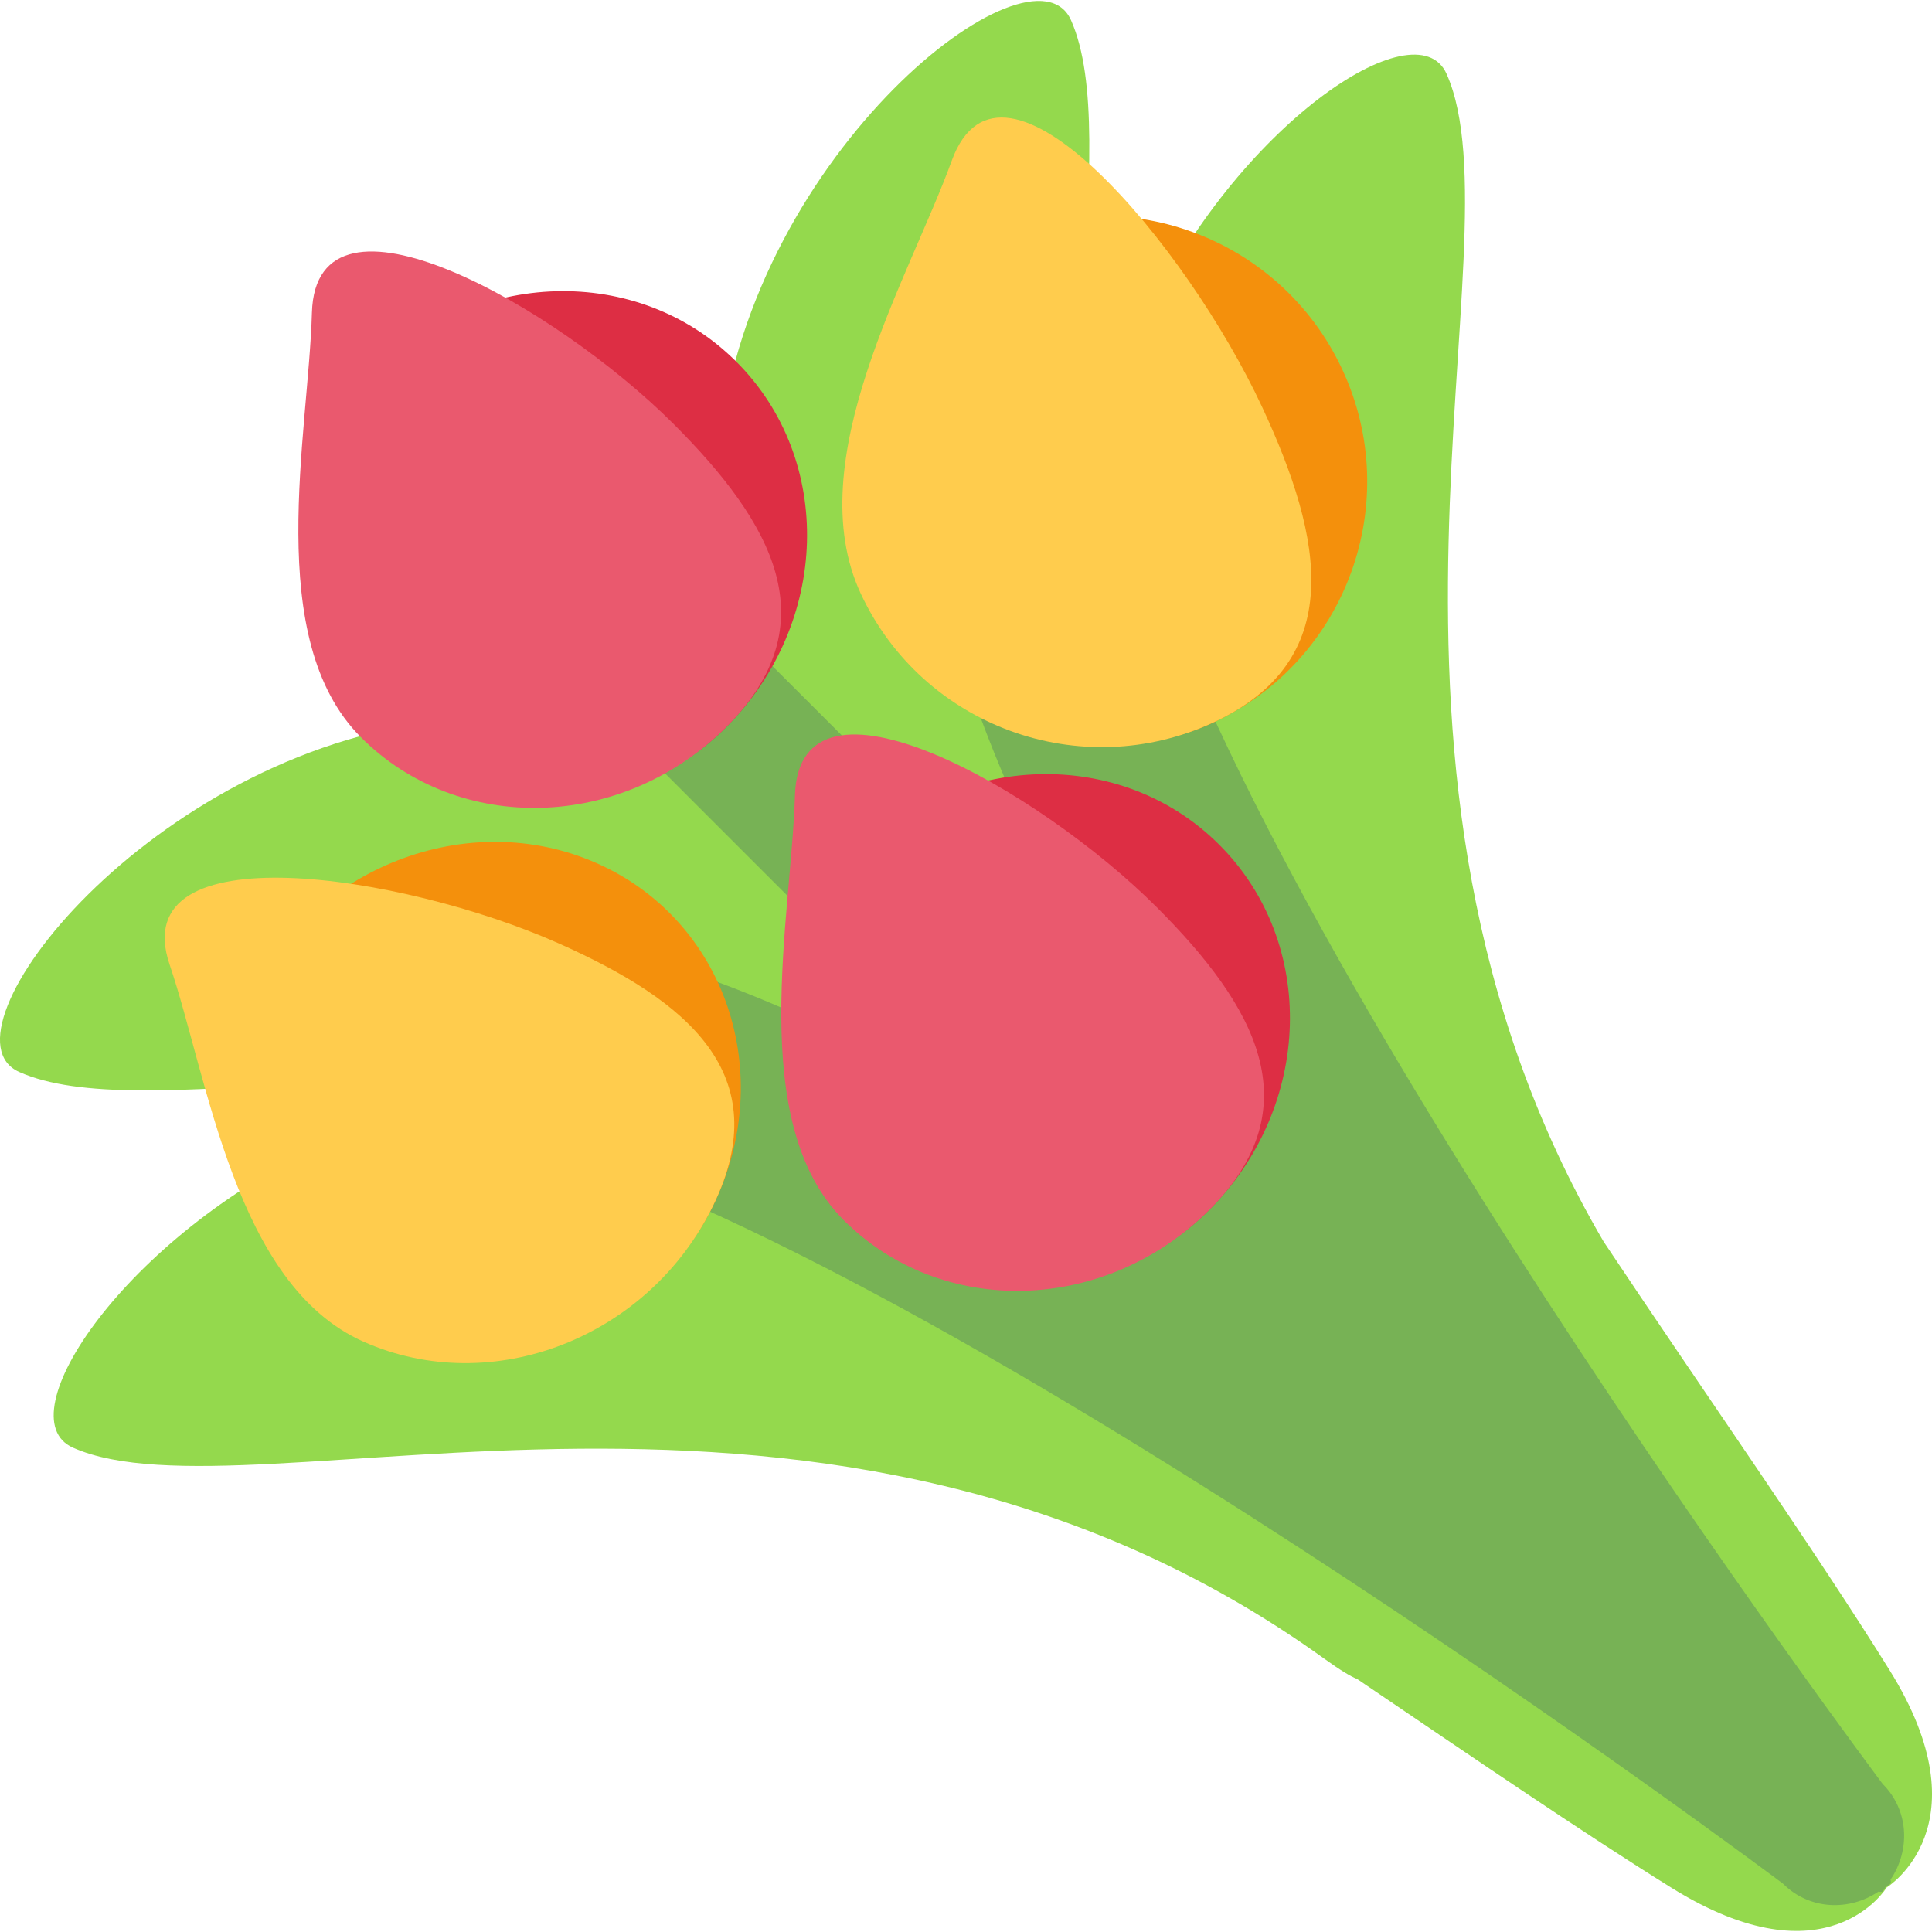
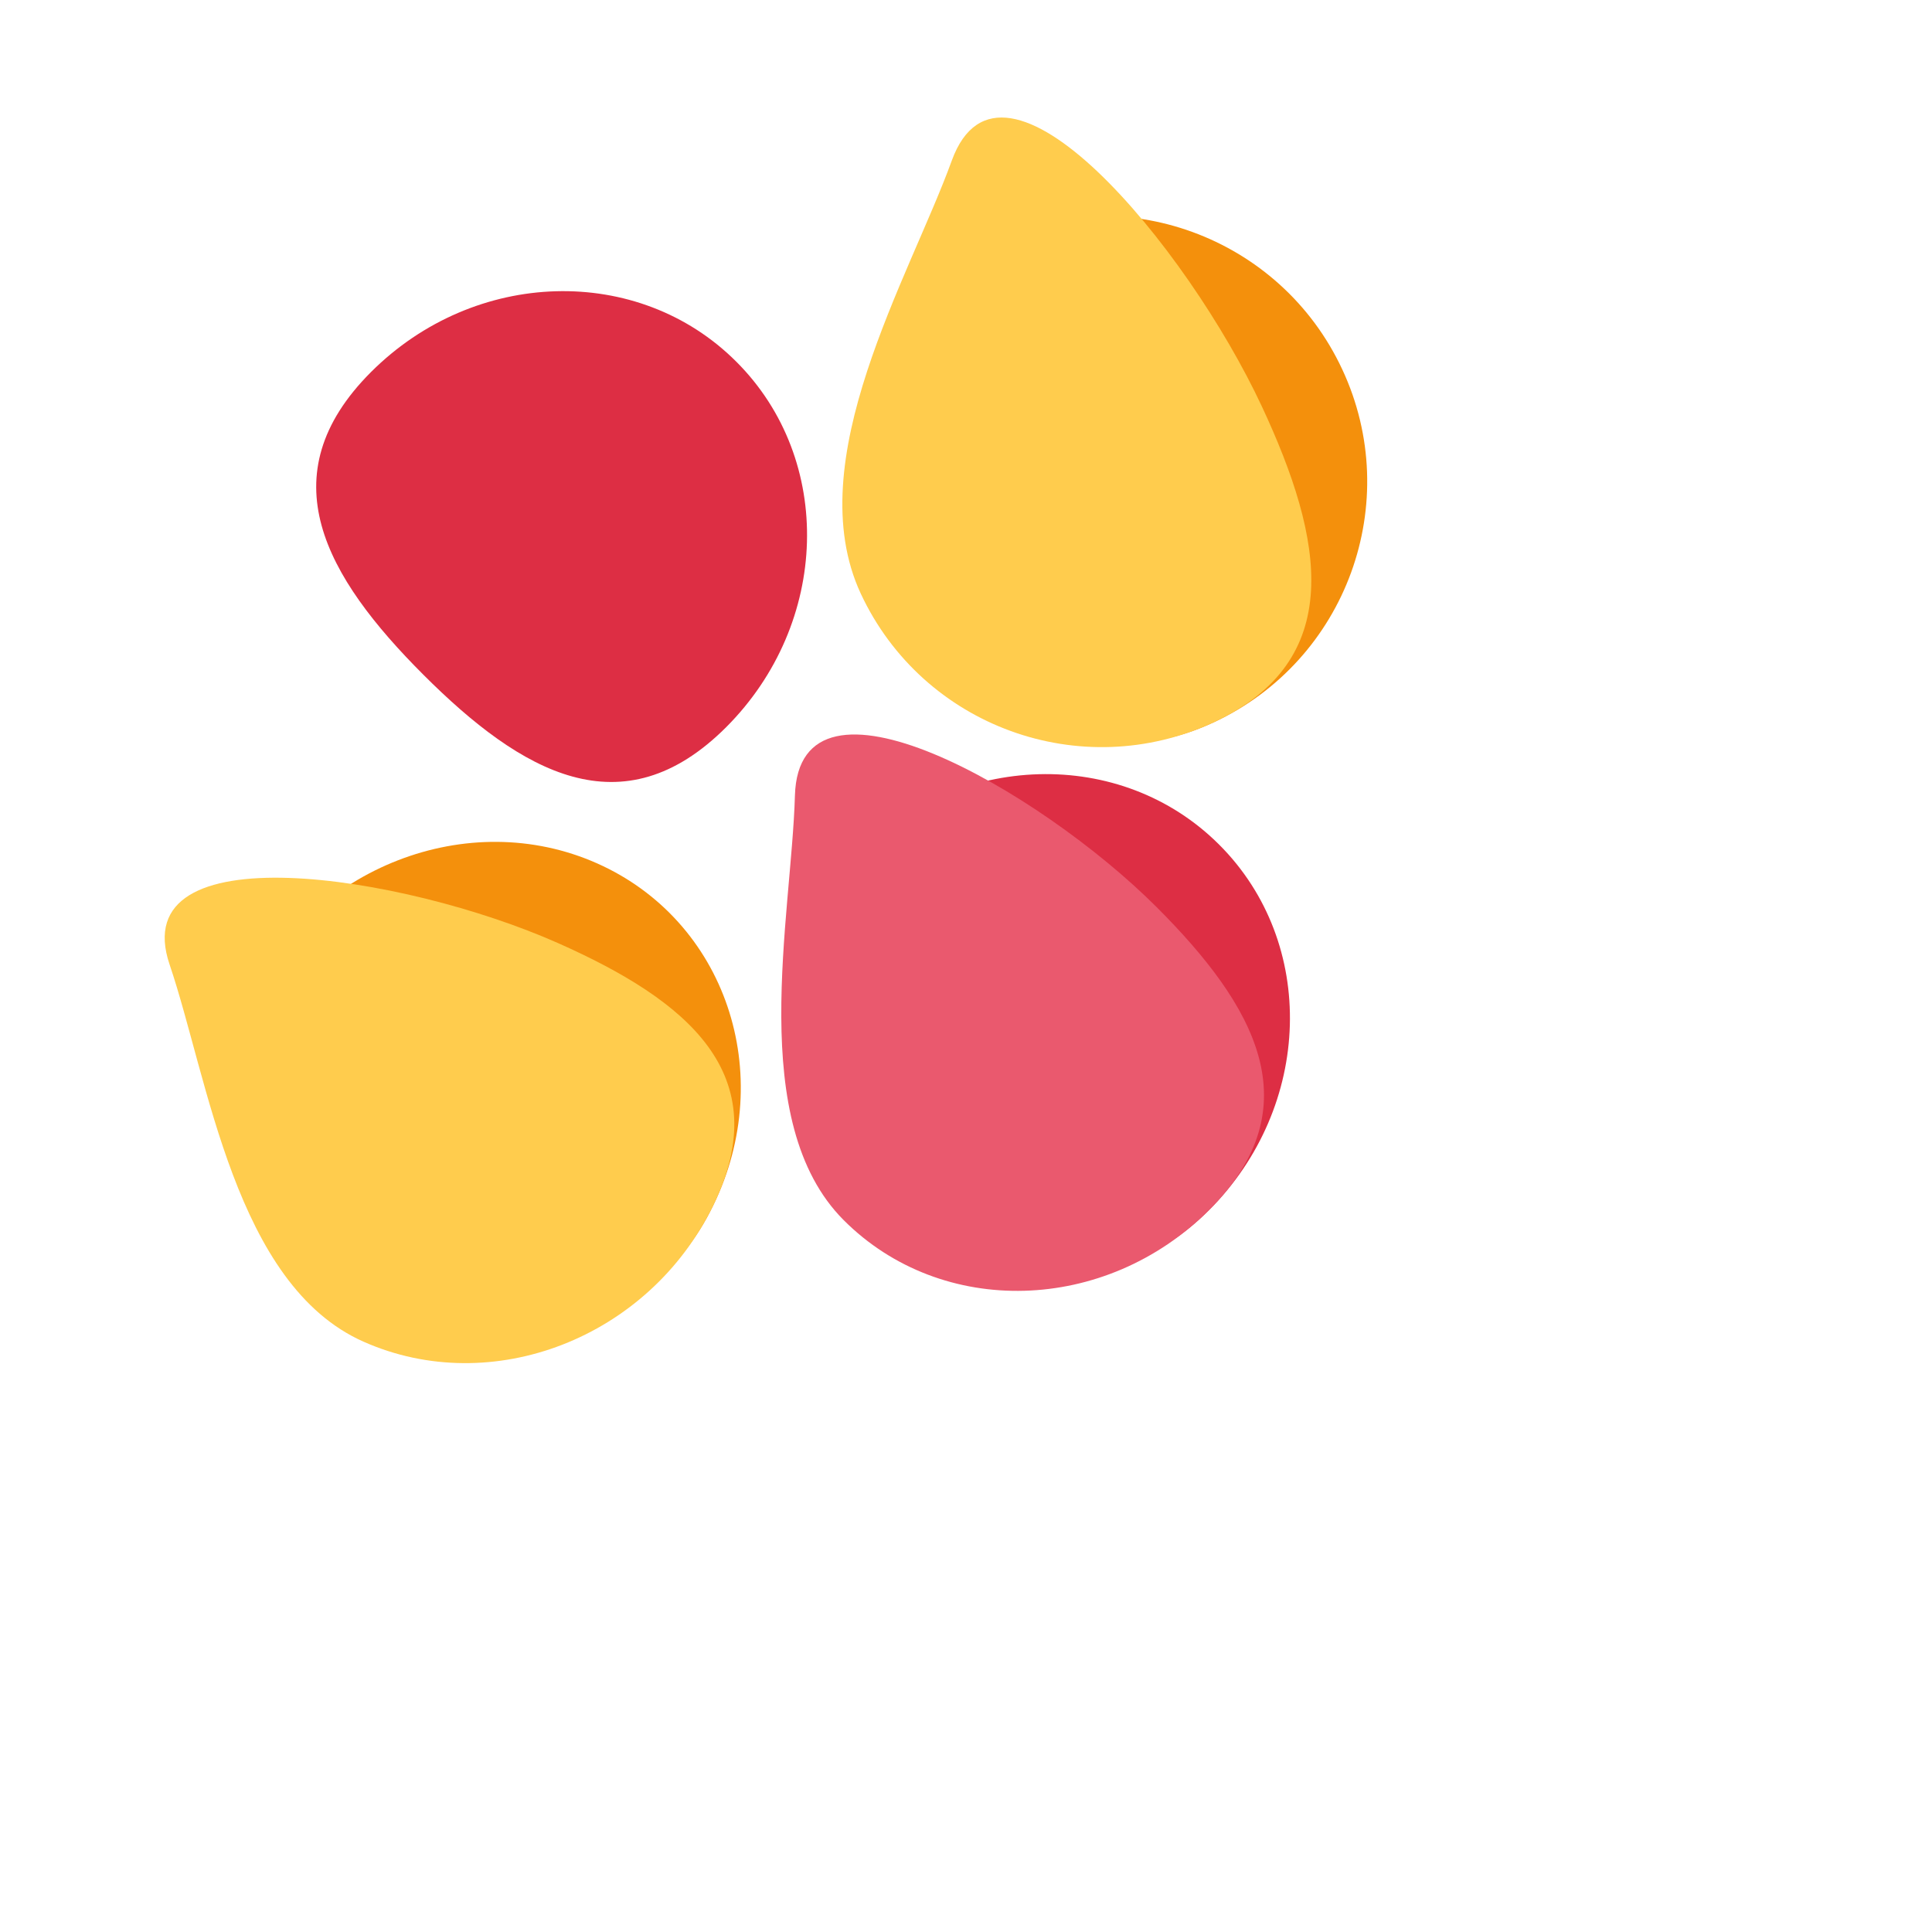
<svg xmlns="http://www.w3.org/2000/svg" width="20" height="20" viewBox="0 0 20 20" fill="none">
-   <path d="M19.56 17.288C18.782 16.037 17.683 14.477 16.601 12.854C13.712 7.924 15.751 2.507 14.975 0.765C14.66 0.057 12.795 1.308 11.853 3.329C11.653 3.27 11.433 3.241 11.195 3.246C11.283 1.899 11.36 0.824 11.087 0.209C10.688 -0.689 7.79 1.568 7.455 4.553C6.416 5.119 5.643 5.653 5.643 5.653C5.643 5.653 5.109 6.426 4.545 7.464C1.56 7.798 -0.699 10.698 0.199 11.097C0.816 11.372 1.894 11.294 3.246 11.205C3.243 11.441 3.272 11.659 3.333 11.857C1.304 12.797 0.046 14.67 0.755 14.986C2.6 15.806 8.567 13.467 13.712 17.173C13.873 17.289 13.981 17.354 14.049 17.381C15.239 18.187 16.361 18.956 17.304 19.543C18.92 20.549 19.531 19.539 19.531 19.539C19.531 19.539 20.567 18.904 19.56 17.288Z" fill="#94D94D" />
-   <path d="M19.571 19.458C19.778 19.151 19.761 18.739 19.49 18.468C19.49 18.468 12.824 9.581 11.714 5.137C10.603 0.694 9.242 1.913 9.64 5.404C9.823 7.004 10.662 8.855 11.78 10.678L6.754 5.653C6.448 5.346 5.95 5.346 5.643 5.653C5.337 5.96 5.336 6.458 5.643 6.764L10.668 11.79C8.843 10.673 6.994 9.834 5.394 9.651C1.904 9.252 0.684 10.613 5.127 11.724C9.571 12.834 18.458 19.5 18.458 19.5C18.728 19.771 19.141 19.788 19.446 19.582C19.465 19.586 19.483 19.587 19.49 19.58C19.504 19.566 19.509 19.547 19.523 19.531C19.537 19.519 19.556 19.514 19.569 19.5C19.577 19.493 19.575 19.475 19.571 19.458Z" fill="#77B255" />
  <path d="M7.623 3.745C8.639 4.76 8.59 6.453 7.518 7.527C6.444 8.601 5.398 8 4.383 6.985C3.368 5.97 2.768 4.924 3.841 3.851C4.915 2.778 6.609 2.73 7.623 3.745Z" fill="#DD2E44" />
-   <path d="M6.976 4.392C7.991 5.408 8.591 6.453 7.518 7.526C6.445 8.6 4.751 8.647 3.736 7.632C2.721 6.617 3.194 4.498 3.229 3.237C3.271 1.76 5.751 3.167 6.976 4.392Z" fill="#EA596E" />
  <path d="M12.622 8.745C13.638 9.761 13.589 11.454 12.516 12.527C11.443 13.6 10.397 13 9.382 11.985C8.367 10.97 7.767 9.924 8.84 8.851C9.914 7.777 11.608 7.73 12.622 8.745Z" fill="#DD2E44" />
  <path d="M11.975 9.392C12.99 10.408 13.59 11.453 12.517 12.526C11.444 13.599 9.75 13.647 8.735 12.632C7.72 11.617 8.193 9.498 8.229 8.237C8.27 6.76 10.749 8.167 11.975 9.392Z" fill="#EA596E" />
  <path d="M6.18 8.937C7.511 9.528 8.05 11.115 7.382 12.482C6.715 13.85 5.497 13.654 4.166 13.063C2.834 12.471 1.892 11.71 2.56 10.342C3.228 8.975 4.848 8.346 6.18 8.937Z" fill="#F4900C" />
  <path d="M5.777 9.763C7.108 10.354 8.049 11.116 7.381 12.483C6.714 13.851 5.093 14.48 3.763 13.889C2.431 13.298 2.157 11.168 1.756 9.986C1.286 8.602 4.17 9.05 5.777 9.763Z" fill="#FFCC4D" />
  <path d="M13.895 3.824C14.537 5.199 13.941 6.836 12.566 7.477C11.191 8.118 10.385 7.136 9.743 5.759C9.101 4.383 8.866 3.134 10.241 2.492C11.617 1.851 13.253 2.447 13.895 3.824Z" fill="#F4900C" />
  <path d="M13.064 4.21C13.706 5.587 13.941 6.835 12.565 7.477C11.19 8.117 9.553 7.522 8.911 6.146C8.27 4.77 9.411 2.879 9.853 1.662C10.373 0.235 12.289 2.549 13.064 4.21Z" fill="#FFCC4D" />
</svg>